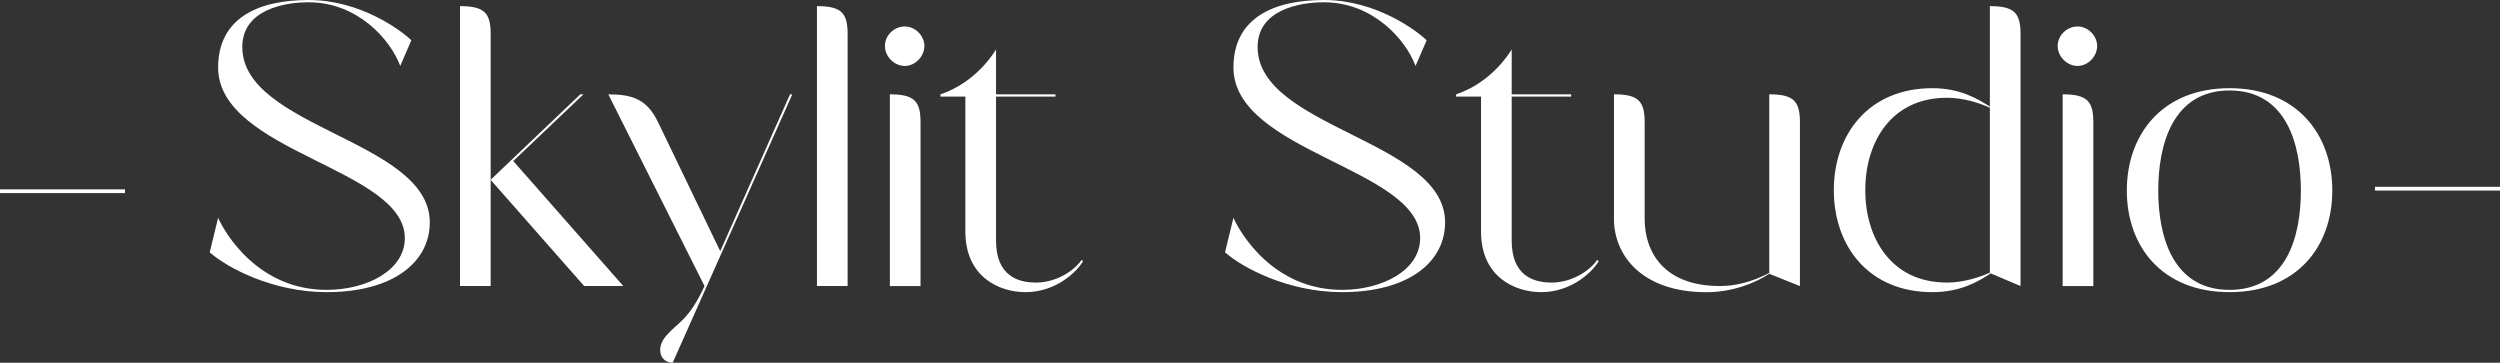
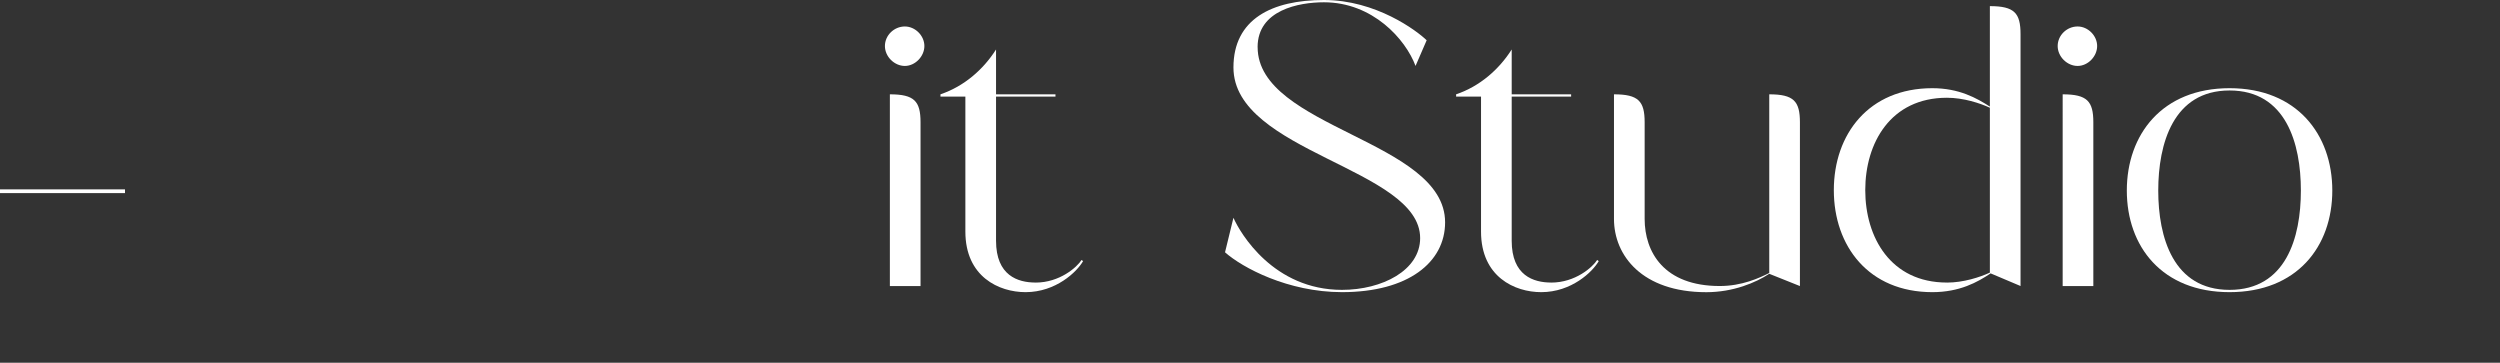
<svg xmlns="http://www.w3.org/2000/svg" id="Layer_2" data-name="Layer 2" viewBox="0 0 656.25 95.21">
  <rect x="0" y="0" width="656.25" height="95.21" fill="#333333" stroke="none" />
  <defs>
    <style>
      .cls-1 {
        fill: #fff;
      }
    </style>
  </defs>
  <g id="Layer_1-2" data-name="Layer 1">
    <g>
-       <path class="cls-1" d="M63.61,12.38c0,21.24,49.21,24.46,49.21,45.99,0,10.47-9.66,18.32-27.07,18.32-14.19,0-26.17-6.44-30.7-10.46l2.21-9.06c1.81,4.12,10.57,18.92,28.48,18.92,10.57,0,20.53-5.13,20.53-13.59,0-18.32-49.01-22.54-49.01-44.79,0-12.68,10.07-17.71,23.75-17.71s24.36,8.05,26.97,10.57l-2.92,6.74c-2.62-7.04-11.27-16.71-24.05-16.71-6.54,0-17.41,2.01-17.41,11.77Z" />
-       <path class="cls-1" d="M128.8,75.08h-8.05V1.61c6.44,0,8.05,1.81,8.05,7.35v66.12ZM152.35,24.76h.8l-18.42,17.51,28.88,32.81h-10.27l-24.56-27.88,23.55-22.44Z" />
-       <path class="cls-1" d="M189.06,65.92l18.32-41.16h.6l-31.4,70.45c-3.22,0-4.53-3.72-1.81-6.94,3.02-3.62,5.94-4.03,10.17-13.18l-25.26-50.32c6.44,0,10.17,1.31,13.08,7.35l16.3,33.82Z" />
-       <path class="cls-1" d="M222.5,75.08h-8.05V1.61c6.44,0,8.05,1.81,8.05,7.35v66.12Z" />
      <path class="cls-1" d="M237.52,6.95c2.72,0,5.13,2.41,5.13,5.13s-2.42,5.23-5.13,5.23-5.23-2.41-5.23-5.23,2.42-5.13,5.23-5.13ZM241.64,32.11v42.98h-8.05V24.76c6.44,0,8.05,1.81,8.05,7.35Z" />
      <path class="cls-1" d="M271.83,74.18c6.34,0,10.87-4.03,12.08-5.94l.4.3c-1.61,2.82-7.15,8.15-15.1,8.15-6.95,0-15.8-4.02-15.8-15.9V25.36h-6.54v-.6c6.24-2.11,11.27-6.54,14.59-11.77v11.77h15.6v.6h-15.6v37.84c0,9.16,5.74,10.97,10.37,10.97Z" />
      <path class="cls-1" d="M330.13,12.38c0,21.24,49.21,24.46,49.21,45.99,0,10.47-9.66,18.32-27.07,18.32-14.19,0-26.17-6.44-30.7-10.46l2.21-9.06c1.81,4.12,10.57,18.92,28.48,18.92,10.57,0,20.53-5.13,20.53-13.59,0-18.32-49.01-22.54-49.01-44.79,0-12.68,10.07-17.71,23.75-17.71s24.36,8.05,26.97,10.57l-2.92,6.74c-2.62-7.04-11.27-16.71-24.05-16.71-6.54,0-17.41,2.01-17.41,11.77Z" />
      <path class="cls-1" d="M407.18,74.18c6.34,0,10.87-4.03,12.08-5.94l.41.3c-1.61,2.82-7.15,8.15-15.1,8.15-6.95,0-15.8-4.02-15.8-15.9V25.36h-6.54v-.6c6.24-2.11,11.27-6.54,14.59-11.77v11.77h15.6v.6h-15.6v37.84c0,9.16,5.74,10.97,10.37,10.97Z" />
      <path class="cls-1" d="M431.72,32.11v25.36c0,8.66,5.03,17.61,19.73,17.61,5.83,0,10.36-2.11,12.98-3.42V24.76c6.44,0,8.05,1.81,8.05,7.35v42.98l-8.05-3.22c-3.52,2.32-9.46,4.83-16.51,4.83-16.91,0-24.25-9.66-24.25-19.22V24.76c6.44,0,8.05,1.81,8.05,7.35Z" />
      <path class="cls-1" d="M481.38,49.92c0-14.69,9.16-26.77,25.86-26.77,7.04,0,11.67,2.62,15.1,4.83V1.61c6.44,0,8.05,1.81,8.05,7.35v66.12l-7.85-3.32c-3.42,2.31-8.15,4.93-15.3,4.93-16.71,0-25.86-12.08-25.86-26.77ZM511.07,74.18c4.32,0,8.65-1.41,11.27-2.62V28.28c-2.62-1.21-6.95-2.62-11.27-2.62-14.8,0-21.44,11.88-21.44,24.25s6.64,24.26,21.44,24.26Z" />
      <path class="cls-1" d="M545.37,6.95c2.72,0,5.13,2.41,5.13,5.13s-2.41,5.23-5.13,5.23-5.23-2.41-5.23-5.23,2.41-5.13,5.23-5.13ZM549.5,32.11v42.98h-8.05V24.76c6.44,0,8.05,1.81,8.05,7.35Z" />
      <path class="cls-1" d="M558.29,50.02c0-14.69,9.26-26.87,26.97-26.87s26.97,12.18,26.97,26.87-9.26,26.67-26.97,26.67-26.97-11.97-26.97-26.67ZM585.26,76.09c14.8,0,18.72-13.69,18.72-26.07s-3.92-26.27-18.72-26.27-18.72,13.99-18.72,26.27,3.93,26.07,18.72,26.07Z" />
    </g>
    <path class="cls-1" d="M0,50.69v-.98h32.81v.98H0Z" />
-     <path class="cls-1" d="M623.44,50.02v-.98h32.81v.98h-32.81Z" />
  </g>
</svg>